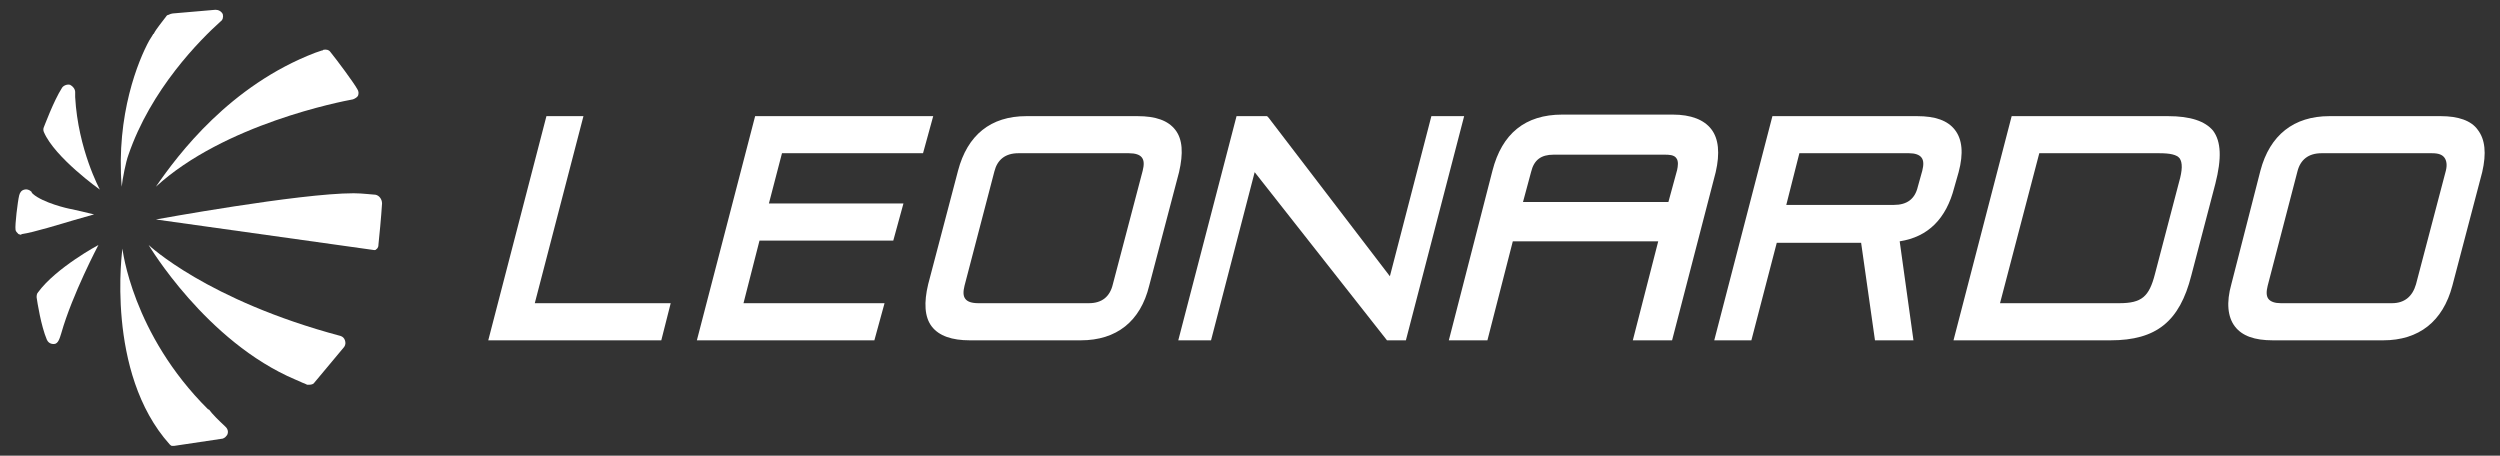
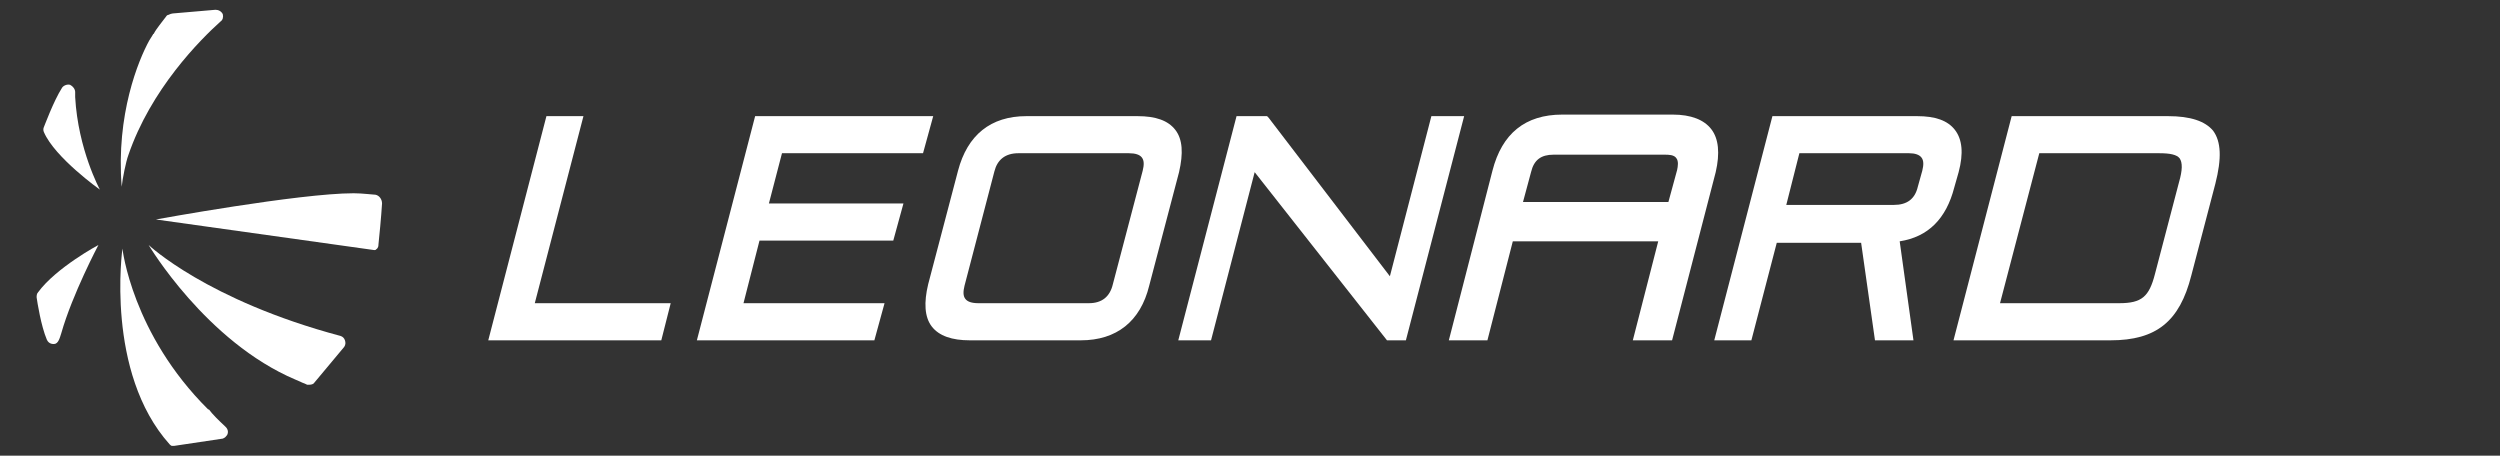
<svg xmlns="http://www.w3.org/2000/svg" width="203" height="37" viewBox="0 0 203 37" fill="none">
  <rect x="0" y="0" width="203" height="37" fill="#333333" stroke="none" />
  <g clip-path="url(#clip0_741_3717)">
    <path d="M53.697 27.634H39.647L44.37 9.431H47.376L43.425 24.619H54.461L53.697 27.634Z" fill="white" />
    <path d="M70.999 27.634H56.586L61.317 9.431H75.777L74.95 12.442H63.497L62.435 16.521H73.36L72.534 19.536H61.671L60.372 24.619H71.825L70.999 27.634Z" fill="white" />
    <path d="M82.688 12.442C81.625 12.442 80.98 12.974 80.744 13.92L78.319 23.201C78.201 23.674 78.201 24.028 78.382 24.265C78.555 24.501 78.91 24.619 79.445 24.619H88.418C89.481 24.619 90.126 24.087 90.363 23.083L92.787 13.861C92.905 13.388 92.905 13.033 92.724 12.797C92.551 12.56 92.197 12.442 91.661 12.442H82.688ZM87.765 27.634H78.736C77.312 27.634 76.249 27.28 75.659 26.511C75.068 25.743 75.013 24.56 75.367 23.083L77.792 13.861C78.555 10.964 80.445 9.431 83.341 9.431H92.37C93.85 9.431 94.849 9.786 95.44 10.55C96.03 11.319 96.093 12.442 95.739 13.979L93.314 23.201C92.606 26.098 90.662 27.634 87.765 27.634Z" fill="white" />
    <path d="M114.158 27.634H112.623L101.879 13.979L98.336 27.634H95.676L100.407 9.431H102.886L103.004 9.549L112.859 22.433L116.228 9.431H118.889L114.158 27.634Z" fill="white" />
    <path d="M145.046 16.639H153.783C154.846 16.639 155.491 16.166 155.727 15.162L156.09 13.861C156.208 13.388 156.208 13.033 156.027 12.797C155.853 12.56 155.491 12.442 155.019 12.442H146.109L145.046 16.639ZM155.373 27.634H152.248L151.123 19.713H144.274L142.212 27.634H139.197L143.92 9.431H155.672C157.152 9.431 158.152 9.786 158.742 10.55C159.333 11.319 159.451 12.442 159.041 13.979L158.687 15.221C158.034 17.762 156.562 19.24 154.255 19.595L155.373 27.634Z" fill="white" />
    <path d="M162.402 24.619H172.084C173.918 24.619 174.509 24.087 174.981 22.255L176.933 14.806C177.224 13.802 177.224 13.21 176.988 12.856C176.752 12.56 176.225 12.442 175.335 12.442H165.59L162.402 24.619ZM171.376 27.634H158.624L163.347 9.431H176.044C177.878 9.431 179.059 9.841 179.704 10.613C180.357 11.496 180.412 12.856 179.885 14.924L177.933 22.373C176.988 26.098 175.099 27.634 171.376 27.634Z" fill="white" />
-     <path d="M188.504 12.442C187.442 12.442 186.788 12.974 186.552 13.92L184.136 23.201C184.018 23.674 184.018 24.028 184.191 24.265C184.372 24.501 184.726 24.619 185.198 24.619H194.227C195.234 24.619 195.888 24.087 196.179 23.083L198.603 13.861C198.722 13.388 198.659 13.033 198.485 12.797C198.304 12.56 198.013 12.442 197.478 12.442H188.504ZM193.518 27.634H184.545C183.073 27.634 182.065 27.28 181.475 26.511C180.885 25.743 180.767 24.56 181.184 23.083L183.545 13.861C184.309 10.964 186.261 9.431 189.15 9.431H198.186C199.603 9.431 200.666 9.786 201.201 10.55C201.791 11.319 201.909 12.442 201.555 13.979L199.131 23.201C198.367 26.098 196.415 27.634 193.518 27.634Z" fill="white" />
    <path d="M123.667 16.403H135.474L136.183 13.802C136.246 13.506 136.308 13.092 136.127 12.856C135.946 12.56 135.474 12.56 135.183 12.56H126.146C125.147 12.56 124.556 12.974 124.32 13.979L123.667 16.403ZM135.773 27.634H132.585L134.648 19.595H122.84L120.778 27.634H117.645L121.187 13.861C121.959 10.846 123.848 9.305 126.855 9.305H135.828C137.308 9.305 138.371 9.723 138.961 10.495C139.552 11.259 139.67 12.442 139.315 13.979L135.773 27.634Z" fill="white" />
    <path d="M27.656 27.28C16.791 24.383 12.067 19.891 12.067 19.891C12.067 19.891 16.732 27.753 23.995 30.827L24.408 31.004L24.526 31.063C24.703 31.122 24.822 31.181 24.939 31.24C24.999 31.24 25.058 31.24 25.117 31.24C25.294 31.24 25.472 31.181 25.531 31.063L27.951 28.166C28.069 27.989 28.069 27.812 28.01 27.634C27.951 27.457 27.833 27.339 27.656 27.28Z" fill="white" />
    <path d="M30.491 15.812C30.313 15.812 29.428 15.693 28.719 15.693C24.29 15.693 12.658 17.821 12.658 17.821L30.372 20.304H30.431C30.491 20.304 30.491 20.304 30.549 20.245C30.727 20.127 30.727 19.949 30.727 19.89C30.786 19.358 30.963 17.526 31.022 16.521C31.022 16.166 30.786 15.871 30.491 15.812Z" fill="white" />
-     <path d="M12.658 15.161C18.209 10.077 27.715 8.241 28.66 8.068C28.837 8.005 29.015 7.886 29.074 7.768C29.133 7.595 29.133 7.414 29.015 7.24C28.719 6.704 27.361 4.876 26.829 4.222C26.711 4.049 26.475 3.986 26.239 4.049L26.18 4.104C26.18 4.104 26.18 4.104 26.121 4.104L25.59 4.285C18.681 6.941 14.489 12.501 12.658 15.161Z" fill="white" />
    <path d="M9.883 15.162C9.942 14.511 10.237 13.092 10.414 12.619C12.244 7.24 16.26 3.222 17.913 1.74C18.09 1.622 18.15 1.385 18.09 1.149C17.973 0.913 17.736 0.794 17.5 0.794L14.016 1.094C13.957 1.094 13.78 1.149 13.662 1.212C13.603 1.212 13.544 1.267 13.544 1.267L12.953 2.039C12.776 2.276 12.599 2.512 12.48 2.749C12.421 2.749 12.421 2.804 12.421 2.804L12.126 3.277C11.241 4.876 9.411 9.305 9.883 15.162Z" fill="white" />
    <path d="M8.111 15.398C8.111 15.398 6.34 12.147 6.104 7.887V7.477C6.104 7.24 5.927 7.004 5.691 6.886C5.454 6.823 5.159 6.941 5.04 7.122C4.332 8.241 3.624 10.195 3.565 10.314C3.506 10.432 3.506 10.613 3.565 10.727C4.45 12.797 8.111 15.398 8.111 15.398Z" fill="white" />
    <path d="M3.092 23.733C2.974 23.851 2.974 24.029 2.974 24.147C3.033 24.56 3.328 26.452 3.801 27.575C3.978 27.989 4.391 27.93 4.391 27.93C4.745 27.93 4.863 27.398 4.981 27.043C5.868 23.91 7.993 19.891 7.993 19.891C7.993 19.891 4.568 21.723 3.092 23.733Z" fill="white" />
    <path d="M17.205 33.546L16.968 33.25H16.909C10.71 27.102 9.942 20.186 9.942 20.186C9.942 20.186 8.524 30.236 13.78 36.087C13.78 36.087 13.898 36.206 13.957 36.206H14.134L18.091 35.615L18.209 35.556C18.327 35.496 18.386 35.378 18.445 35.319C18.563 35.083 18.504 34.846 18.327 34.669C18.091 34.432 17.677 34.078 17.205 33.546Z" fill="white" />
-     <path d="M7.639 17.408L5.868 16.994C5.454 16.935 3.505 16.462 2.679 15.753C2.62 15.694 2.561 15.634 2.561 15.575C2.384 15.398 2.148 15.339 1.971 15.398C1.734 15.457 1.616 15.634 1.556 15.871C1.438 16.344 1.202 18.294 1.261 18.649C1.261 18.768 1.379 18.886 1.497 19.004L1.675 19.063L1.793 19.004C2.679 18.886 4.981 18.176 5.986 17.88L7.639 17.408Z" fill="white" />
  </g>
  <defs>
    <clipPath id="clip0_741_3717">
      <rect width="201.672" height="36.58" fill="white" transform="translate(0.667 0.21)" />
    </clipPath>
  </defs>
</svg>